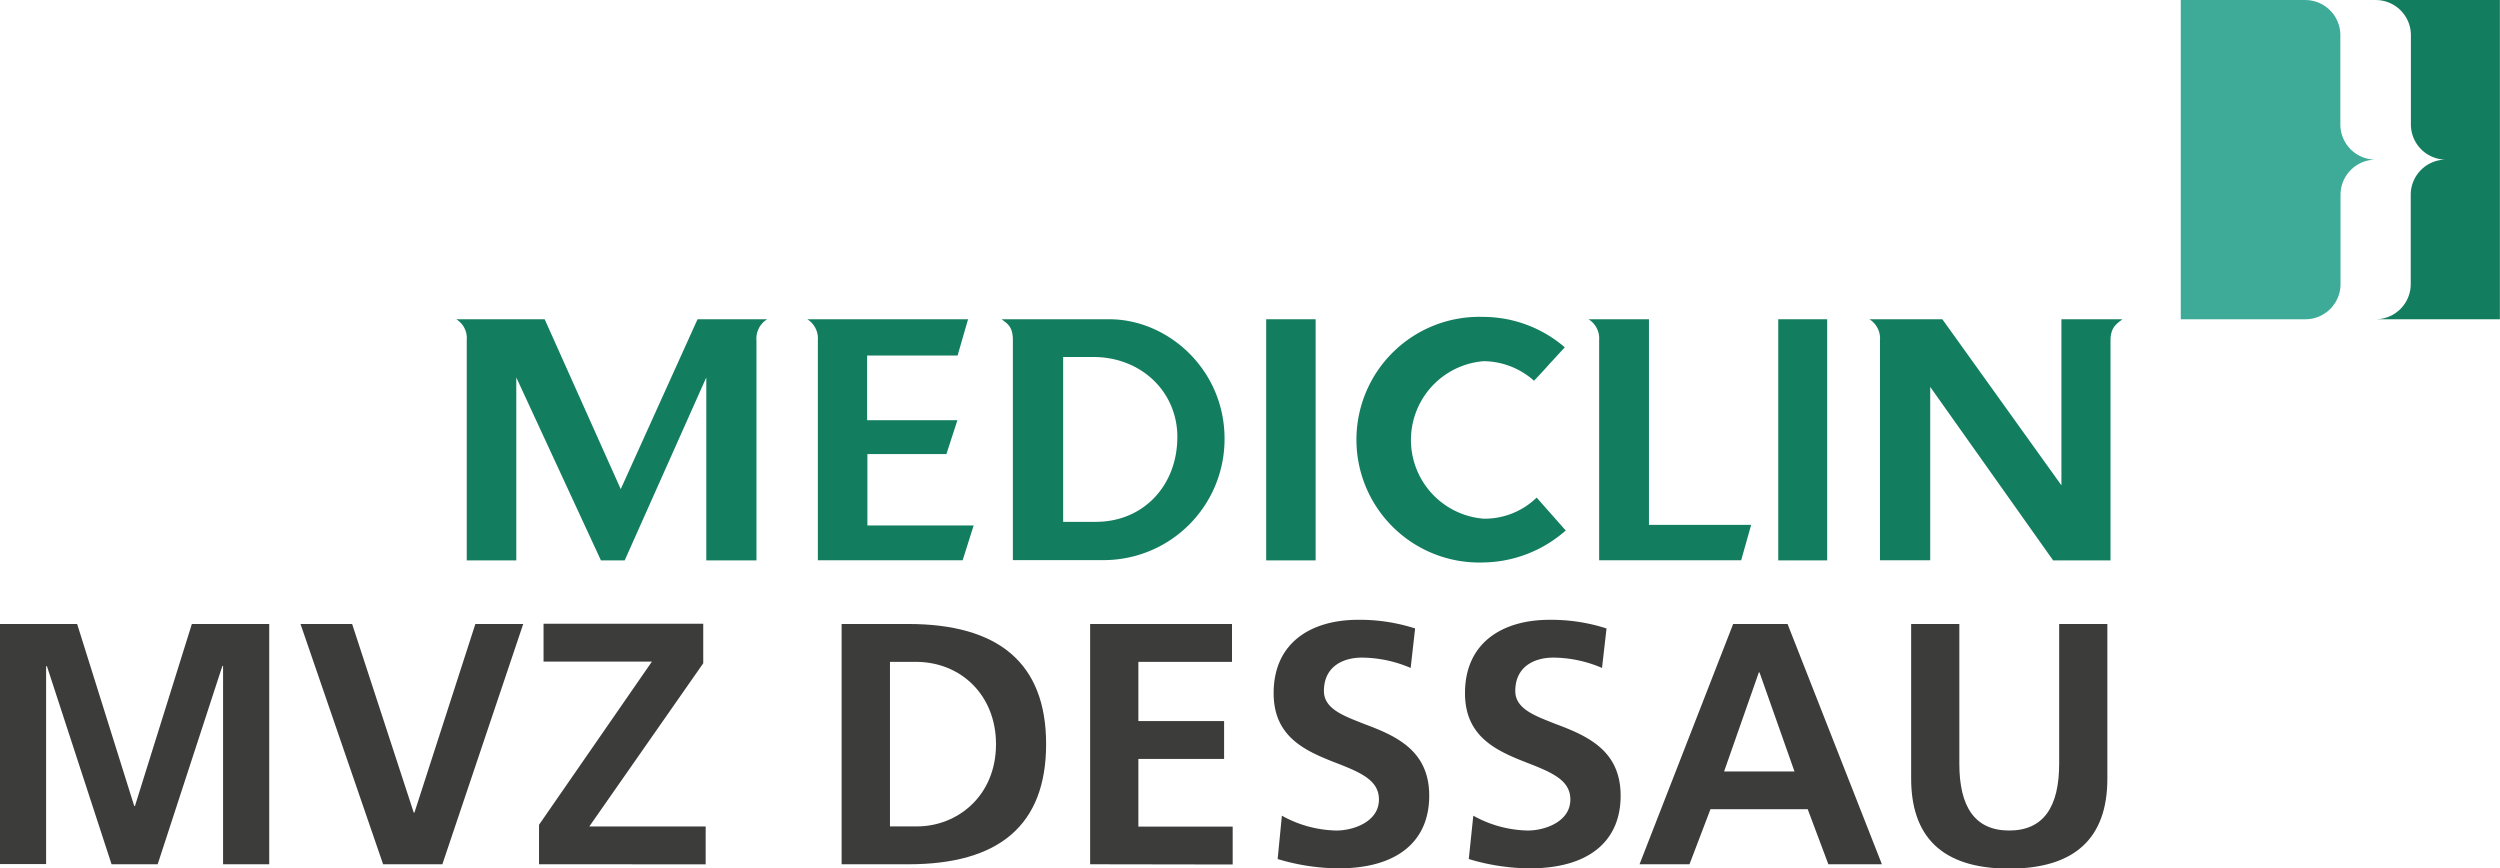
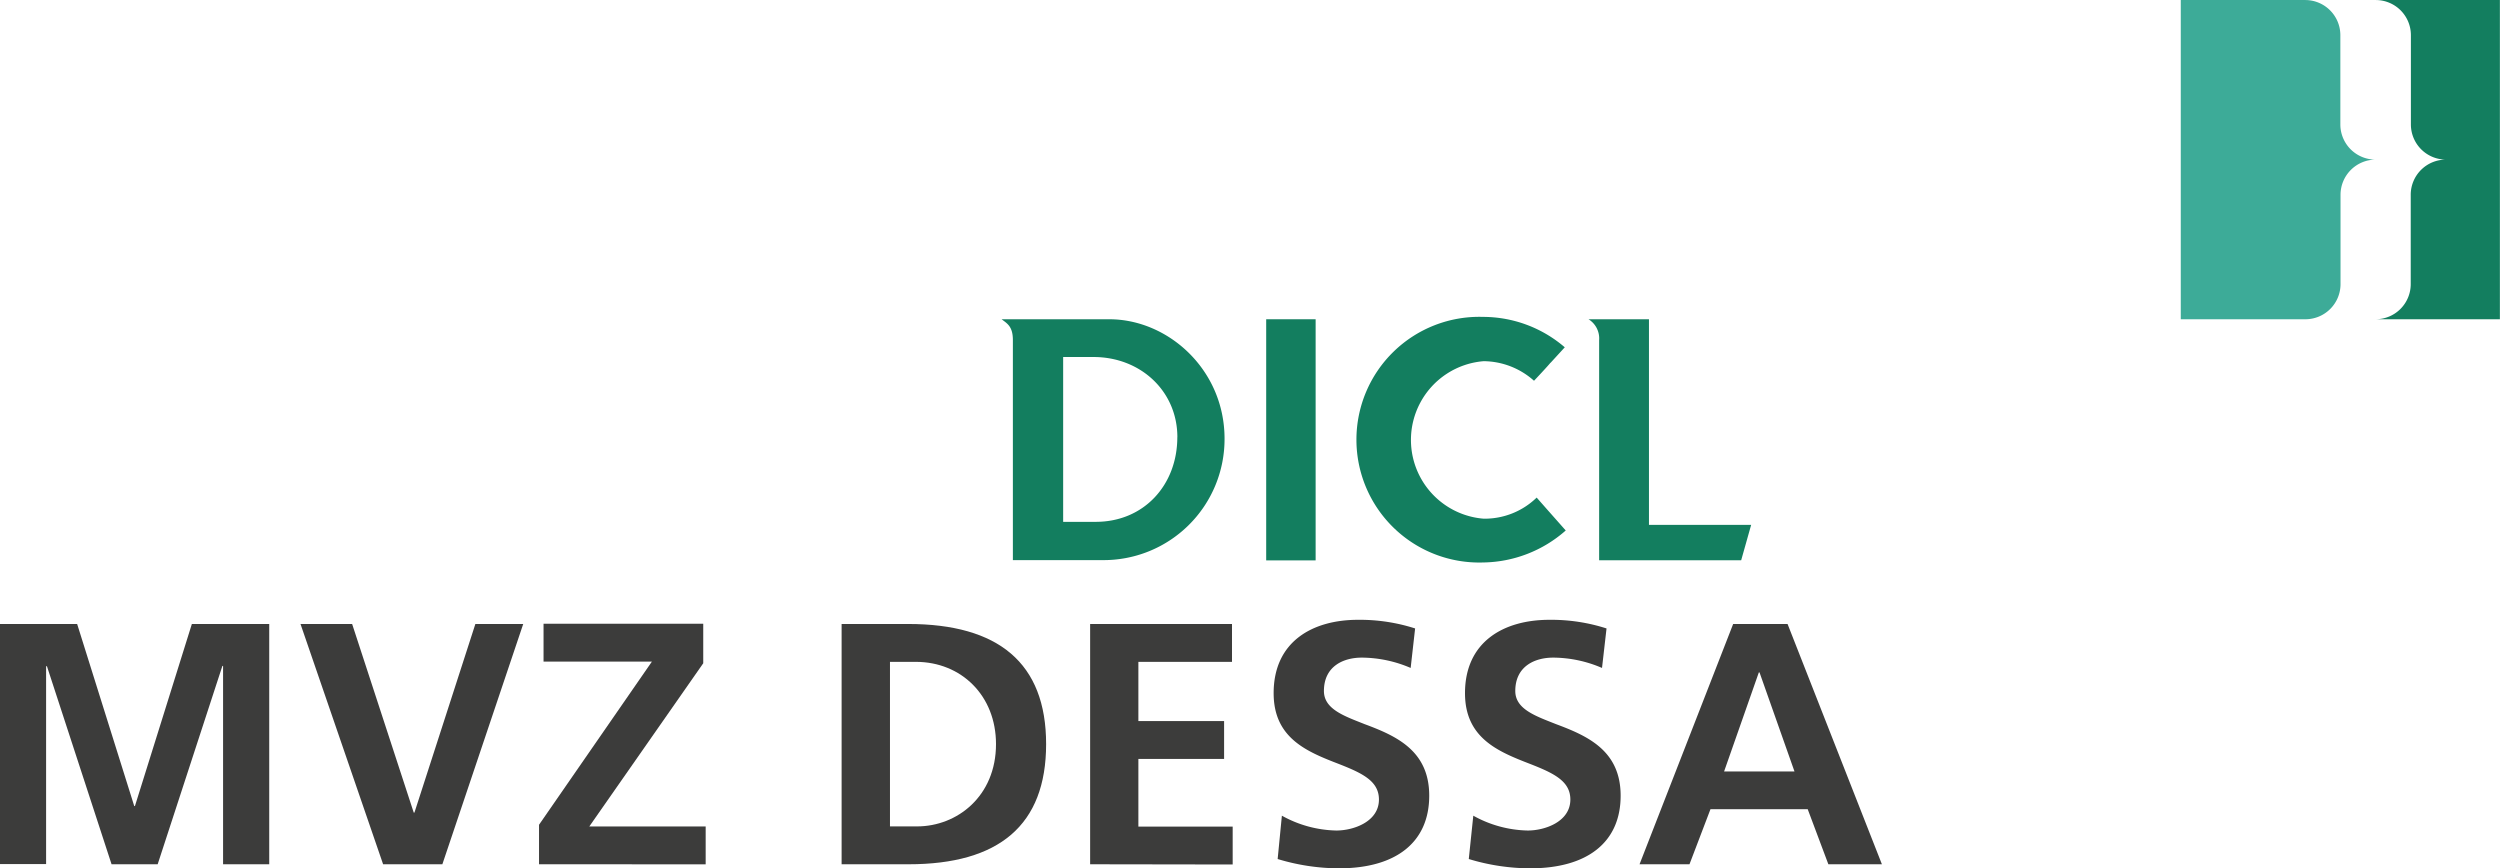
<svg xmlns="http://www.w3.org/2000/svg" width="156.29mm" height="54.29mm" viewBox="0 0 443.02 153.88">
  <defs>
    <style>.cls-1{fill:#137e5f;}.cls-2{fill:#3dab98;}.cls-3{fill:#3c3c3b;}</style>
  </defs>
  <g id="Ebene_2" data-name="Ebene 2">
    <g id="Layer_1" data-name="Layer 1">
      <path class="cls-1" d="M433.43,28.28a6.23,6.23,0,0,0-6.23,6.24V50.34A6.23,6.23,0,0,1,421,56.57h22V0H421a6.23,6.23,0,0,1,6.23,6.23V22.05a6.23,6.23,0,0,0,6.23,6.23Z" />
      <path class="cls-2" d="M421,28.28a6.24,6.24,0,0,0-6.24,6.24V50.34a6.23,6.23,0,0,1-6.23,6.23H386.45V0H408.5a6.23,6.23,0,0,1,6.23,6.23V22.05A6.23,6.23,0,0,0,421,28.28Z" />
      <path class="cls-1" d="M217,77.74c0-12.24-10-21.17-20.43-21.17H177.49c1,.76,2,1.28,2,3.68v39h15.73A21.44,21.44,0,0,0,217,77.74m-8.37-.27c0,8.47-5.92,15-14.46,15H188.4V63.26h5.38c8.34,0,14.86,6.05,14.86,14.21" />
      <polygon class="cls-1" points="224.38 99.3 233.14 99.3 233.14 56.57 224.38 56.57 224.38 99.3 224.38 99.3 224.38 99.3" />
      <path class="cls-1" d="M274.76,64.3l2.53-2.76a22.22,22.22,0,0,0-14.49-5.39,21.77,21.77,0,1,0,0,43.52A22.53,22.53,0,0,0,277.46,94l-3.39-3.83h0l-1.76-2a13.22,13.22,0,0,1-9.4,3.74,14,14,0,0,1,0-27.91,13.55,13.55,0,0,1,8.93,3.47s2.51-2.66,2.92-3.2" />
      <path class="cls-1" d="M292.21,93V56.57H281.5a4,4,0,0,1,1.88,3.71v39h25.17s1.78-6.3,1.77-6.28Z" />
-       <polygon class="cls-1" points="315.12 99.3 323.79 99.3 323.79 56.57 315.12 56.57 315.12 99.3 315.12 99.3 315.12 99.3" />
-       <path class="cls-1" d="M169.69,63l1.86-6.43H143.06a4,4,0,0,1,1.87,3.71v39h25.66l1.95-6.17H153.71V80.46h14l1.95-6h-16V63Zm-33.76-6.43H123.61L110,86.67,96.52,56.57H80.85a3.9,3.9,0,0,1,1.86,3.68V99.3h8.78V66.88l15,32.42h4.21l14.46-32.42V99.3h8.89v-39a4,4,0,0,1,1.87-3.71" />
-       <path class="cls-1" d="M376.1,56.57H365.3V86L344.2,56.57H331.27a4,4,0,0,1,1.88,3.71v39h8.9V68.56L363.83,99.3H374v-39c0-2.39,1.22-3,2.09-3.71" />
      <path class="cls-3" d="M39.53,153.15V118h-.12L27.94,153.15H19.77L8.3,118l-.13.12v35H0V110.57H13.67l10.12,32.27h.12L34,110.57H47.71v42.58Z" />
      <path class="cls-3" d="M67.89,153.15,53.25,110.57H62.4L73.32,144h.12l10.8-33.43h8.48L78.39,153.15Z" />
      <path class="cls-3" d="M95.52,153.15v-7l20-28.91H96.32v-6.71h28.3v7l-20.19,28.92h20.62v6.71Z" />
      <path class="cls-3" d="M149.14,153.15V110.57h11.78c16,0,24.46,6.89,24.46,21.29S177,153.15,161,153.15Zm13.36-6.71c7.14,0,14-5.37,14-14.58,0-8.61-6.16-14.58-14.21-14.58h-4.58v29.16Z" />
      <path class="cls-3" d="M193.18,153.15V110.57h25.14v6.71H201.73v10.49h15.19v6.71H201.73v12h16.71v6.71Z" />
      <path class="cls-3" d="M227.16,144.54a20.6,20.6,0,0,0,9.64,2.63c3.11,0,7.56-1.59,7.56-5.49,0-3.24-2.86-4.64-7.07-6.29-5.68-2.19-11.59-4.57-11.59-12.56,0-9.15,6.89-13,14.94-13a32,32,0,0,1,10.13,1.53l-.79,7a22.14,22.14,0,0,0-8.67-1.83c-3.17,0-6.7,1.47-6.7,5.92,0,3.23,3.66,4.45,7.19,5.86,5.74,2.13,11.47,4.76,11.47,12.69,0,8.23-5.85,12.87-16,12.87a37.67,37.67,0,0,1-10.86-1.65Z" />
      <path class="cls-3" d="M261.08,144.54a20.57,20.57,0,0,0,9.64,2.63c3.11,0,7.56-1.59,7.56-5.49,0-3.24-2.87-4.64-7.08-6.29-5.67-2.19-11.59-4.57-11.59-12.56,0-9.15,6.9-13,14.95-13a32,32,0,0,1,10.13,1.53l-.8,7a22.06,22.06,0,0,0-8.66-1.83c-3.17,0-6.71,1.47-6.71,5.92,0,3.23,3.66,4.45,7.2,5.86,5.73,2.13,11.47,4.76,11.47,12.69,0,8.23-5.86,12.87-16.05,12.87a37.67,37.67,0,0,1-10.86-1.65Z" />
      <path class="cls-3" d="M324,153.15l-3.66-9.76H303.11l-3.72,9.76h-8.85l16.59-42.58h9.64l16.72,42.58Zm-12.2-34h-.12l-6.16,17.56H318Z" />
-       <path class="cls-3" d="M364.9,110.57h8.54V138c0,10.43-5.67,15.92-17.39,15.92-12.2,0-17.38-5.92-17.38-16V110.57h8.54v24.76c0,7.63,2.74,11.84,8.84,11.84s8.85-4.21,8.85-11.84Z" />
    </g>
  </g>
</svg>